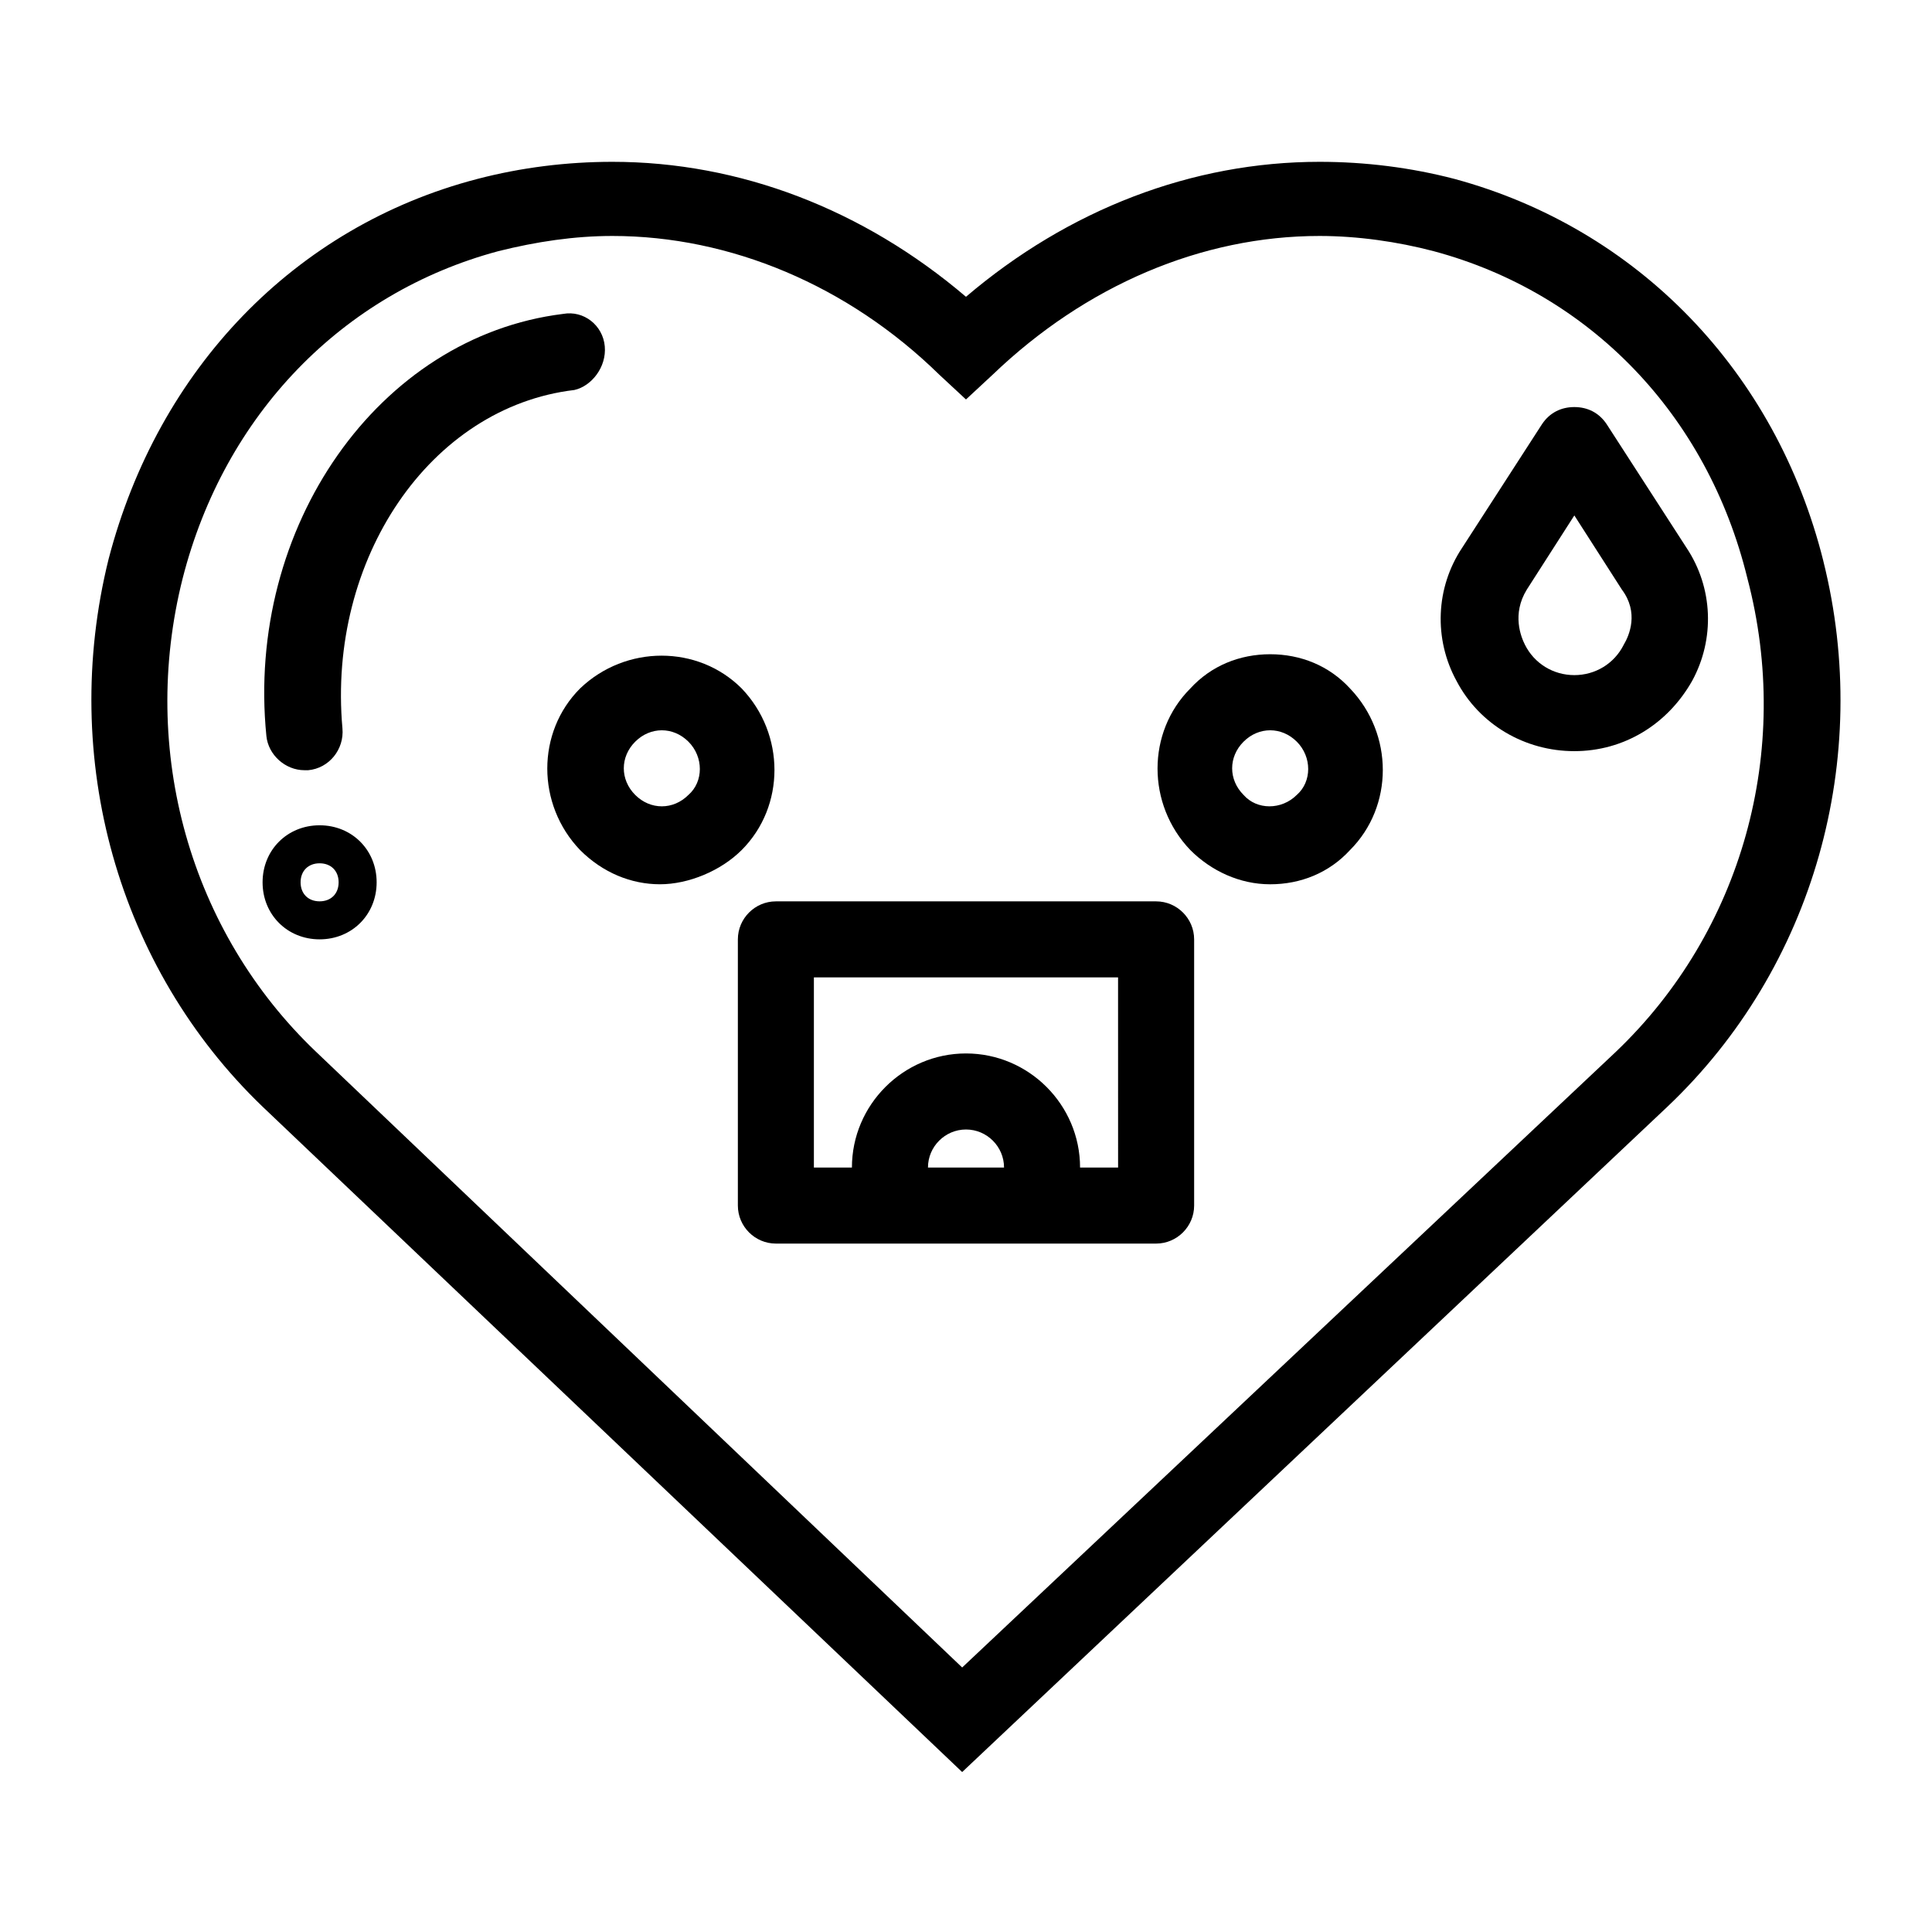
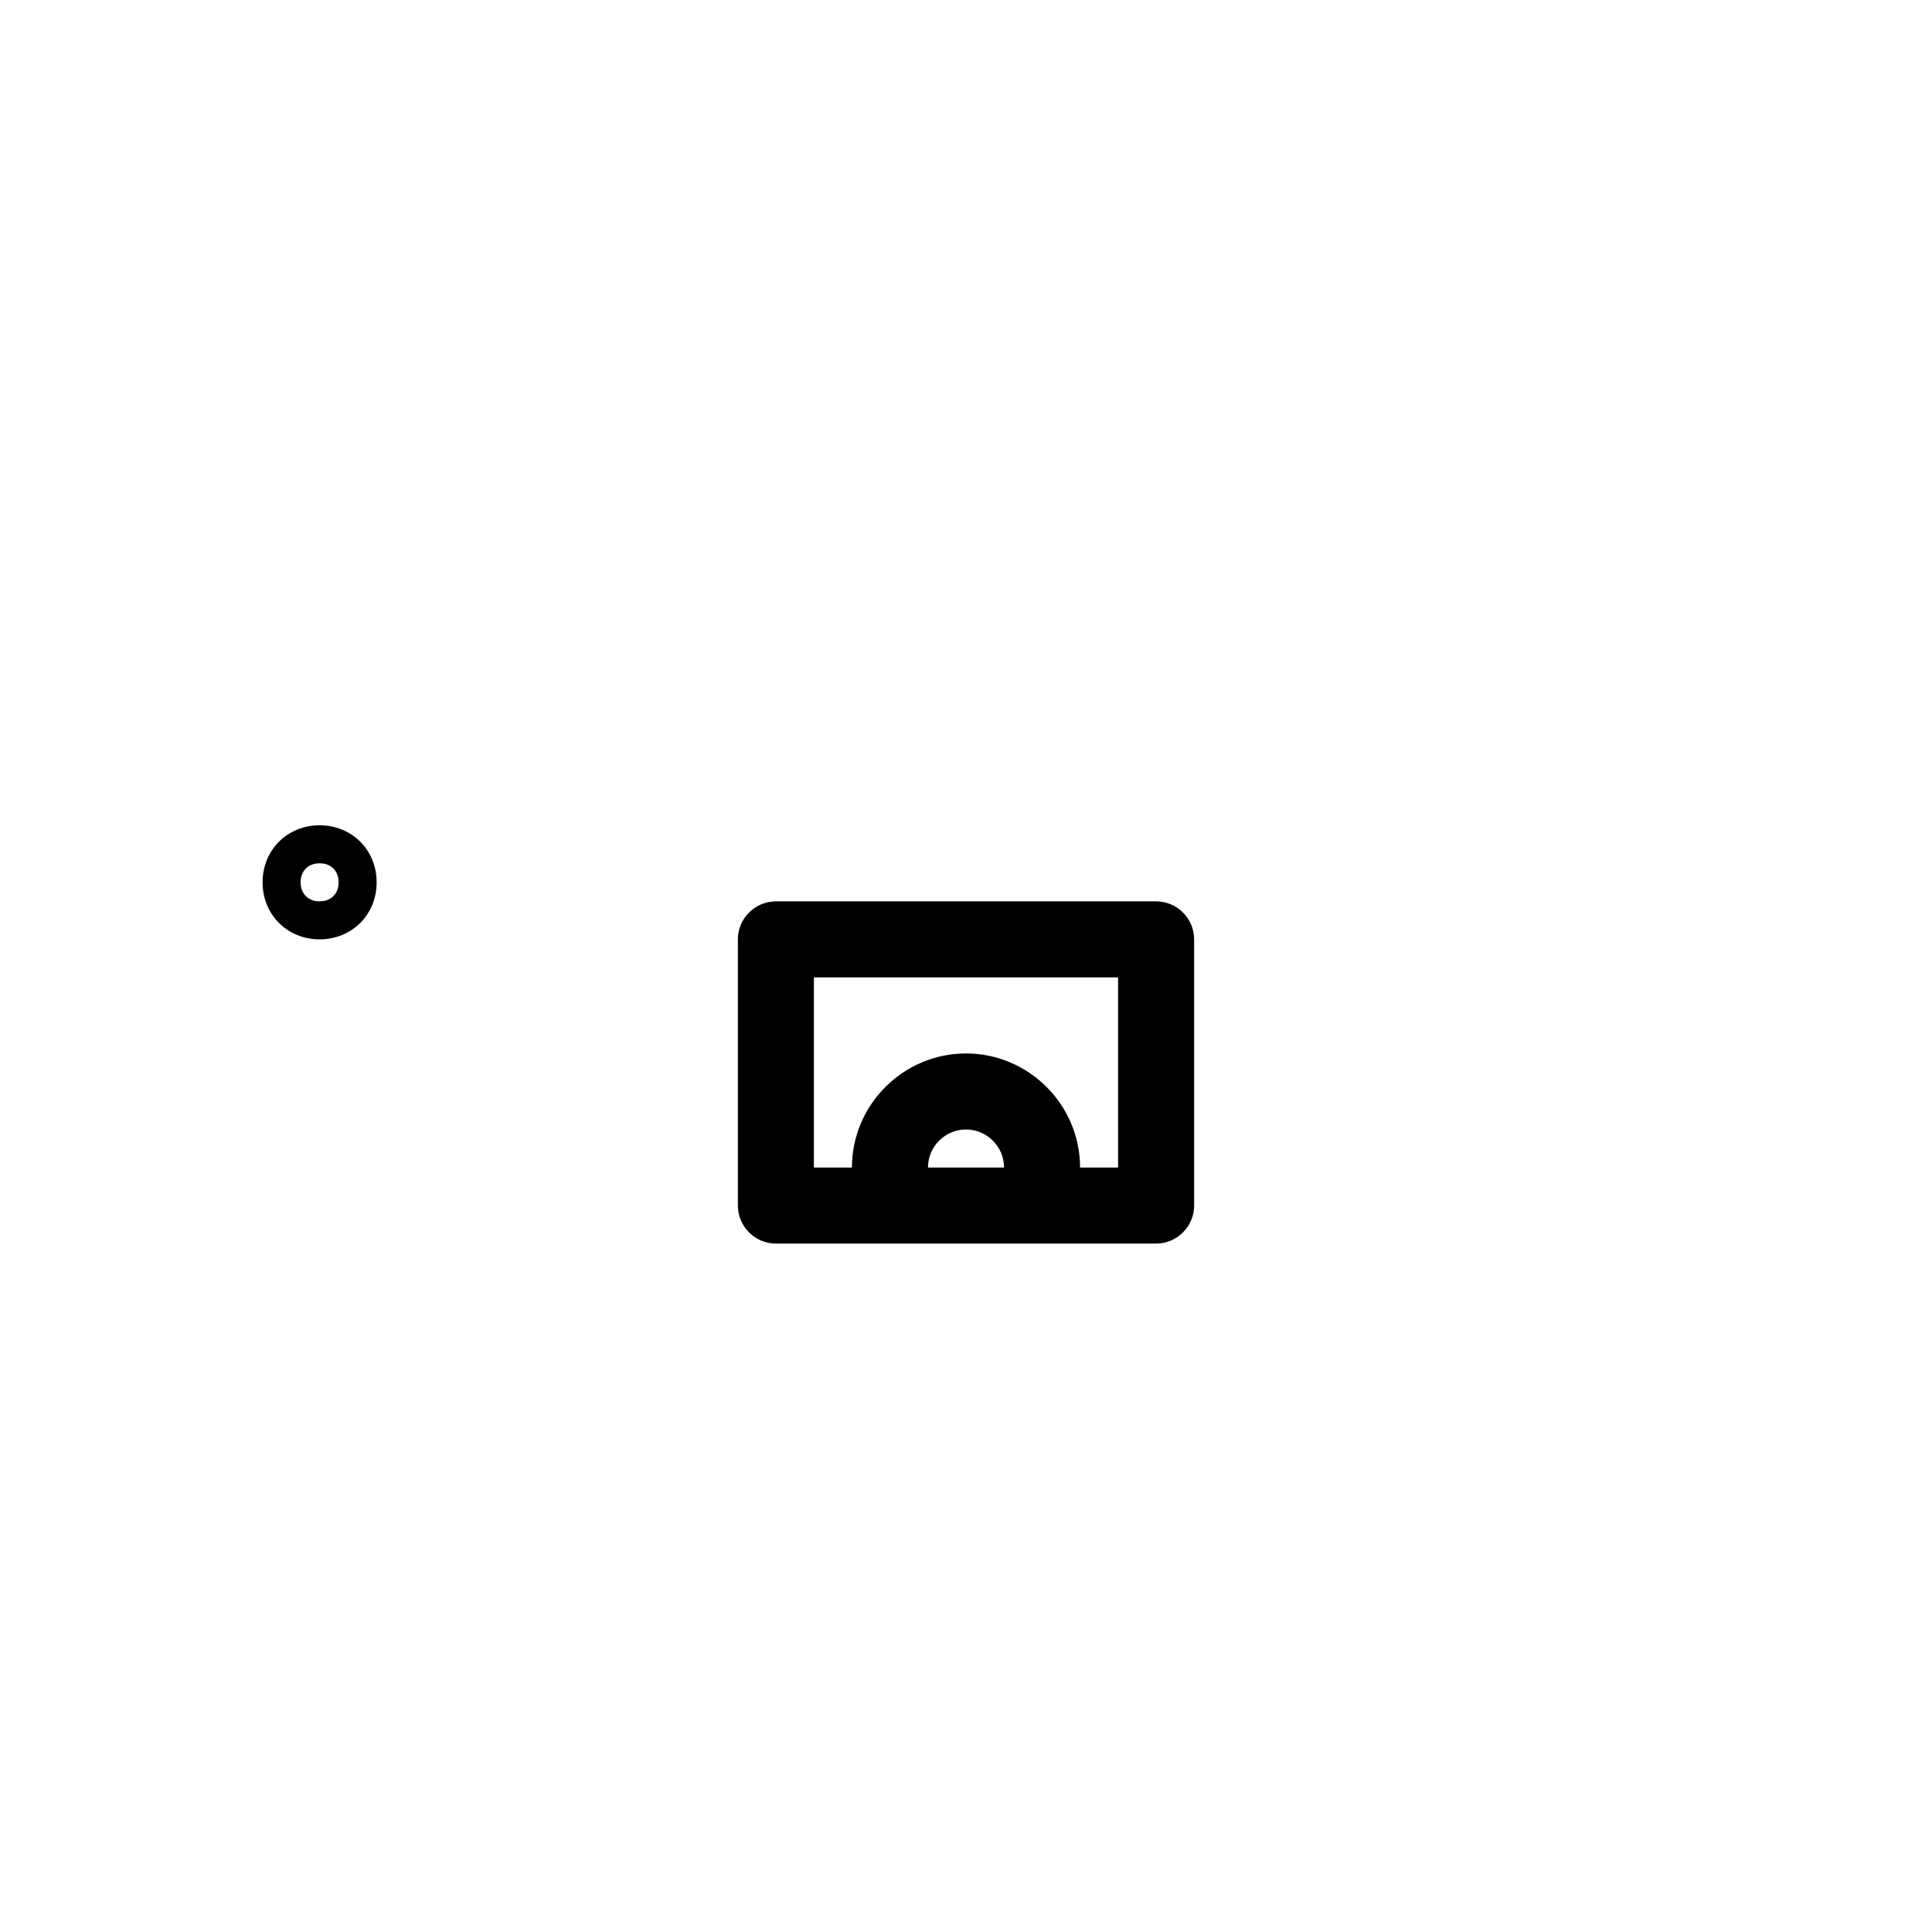
<svg xmlns="http://www.w3.org/2000/svg" fill="#000000" width="800px" height="800px" version="1.1" viewBox="144 144 512 512">
  <g>
-     <path d="m627.21 292.69c-12.594-50.383-49.375-88.168-97.738-101.27-11.586-3.023-23.68-4.535-35.77-4.535-33.754 0-66.504 12.594-93.707 35.77-27.207-23.176-59.953-35.77-93.707-35.77-12.09 0-24.184 1.512-35.77 4.535-48.371 12.594-84.645 50.379-97.742 100.76-13.102 52.898 2.519 108.32 40.809 145.1l185.4 176.33 186.91-176.33c38.793-36.777 54.41-92.199 41.309-144.59zm-54.914 129.98-173.31 163.23-171.3-163.23c-33.25-31.738-46.855-79.602-35.266-125.45 11.082-43.328 42.32-75.57 83.633-86.656 10.078-2.519 20.152-4.031 30.23-4.031 31.234 0 62.473 13.098 86.656 36.777l7.055 6.551 7.055-6.551c24.688-23.68 55.418-36.777 86.656-36.777 10.078 0 20.656 1.512 30.23 4.031 41.312 11.082 72.547 43.328 83.129 86.656 12.082 45.848-1.52 93.711-34.773 125.45z" />
-     <path d="m304.27 235.76c-0.504-5.543-5.543-9.574-11.082-8.566-48.871 6.047-84.137 56.426-78.594 111.85 0.504 5.039 5.039 9.07 10.078 9.07h1.008c5.543-0.504 9.574-5.543 9.07-11.082-4.031-44.84 23.176-85.145 61.465-89.68 4.527-1.012 8.559-6.051 8.055-11.59z" />
    <path d="m228.7 362.71c-8.566 0-15.113 6.551-15.113 15.113 0 8.566 6.551 15.113 15.113 15.113 8.566 0 15.113-6.551 15.113-15.113s-6.547-15.113-15.113-15.113zm0 20.152c-3.023 0-5.039-2.016-5.039-5.039s2.016-5.039 5.039-5.039 5.039 2.016 5.039 5.039c0 3.027-2.016 5.039-5.039 5.039z" />
-     <path d="m340.55 369.27c11.586-11.586 11.586-30.73 0-42.824-11.586-11.586-30.73-11.586-42.824 0-11.586 11.586-11.586 30.73 0 42.824 6.047 6.047 13.602 9.07 21.16 9.07 7.555 0 16.121-3.527 21.664-9.07zm-14.109-14.609c-4.031 4.031-10.078 4.031-14.105 0-4.031-4.031-4.031-10.078 0-14.105 2.016-2.016 4.535-3.023 7.055-3.023s5.039 1.008 7.055 3.023c4.027 4.027 4.027 10.578-0.004 14.105z" />
-     <path d="m480.61 317.38c-8.062 0-15.617 3.023-21.16 9.07-11.586 11.586-11.586 30.73 0 42.824 5.543 5.543 13.098 9.07 21.16 9.07s15.617-3.023 21.16-9.07c11.586-11.586 11.586-30.73 0-42.824-5.543-6.047-13.102-9.07-21.16-9.07zm7.051 37.281c-4.031 4.031-10.578 4.031-14.105 0-4.031-4.031-4.031-10.078 0-14.105 2.016-2.016 4.535-3.023 7.055-3.023s5.039 1.008 7.055 3.023c4.027 4.027 4.027 10.578-0.004 14.105z" />
    <path d="m450.38 382.87h-100.76c-5.543 0-10.078 4.535-10.078 10.078v70.535c0 5.543 4.535 10.078 10.078 10.078h100.76c5.543 0 10.078-4.535 10.078-10.078v-70.535c0-5.543-4.535-10.078-10.078-10.078zm-60.457 70.535c0-5.543 4.535-10.078 10.078-10.078s10.078 4.535 10.078 10.078zm50.383 0h-10.078c0-16.625-13.602-30.23-30.23-30.23-16.625 0-30.23 13.602-30.23 30.23h-10.078v-50.383h80.609z" />
-     <path d="m569.78 256.41c-2.016-3.023-5.039-4.535-8.566-4.535s-6.551 1.512-8.566 4.535l-21.156 32.746c-7.055 10.578-7.559 24.184-1.512 35.266 6.047 11.586 18.137 18.641 31.234 18.641s24.688-7.055 31.234-18.641c6.047-11.082 5.543-24.688-1.512-35.266zm4.535 58.441c-2.519 5.039-7.559 8.062-13.098 8.062-5.543 0-10.578-3.023-13.098-8.062-1.008-2.016-3.527-8.062 0.504-14.609l12.594-19.648 12.594 19.648c4.535 6.043 2.016 12.09 0.504 14.609z" />
  </g>
</svg>